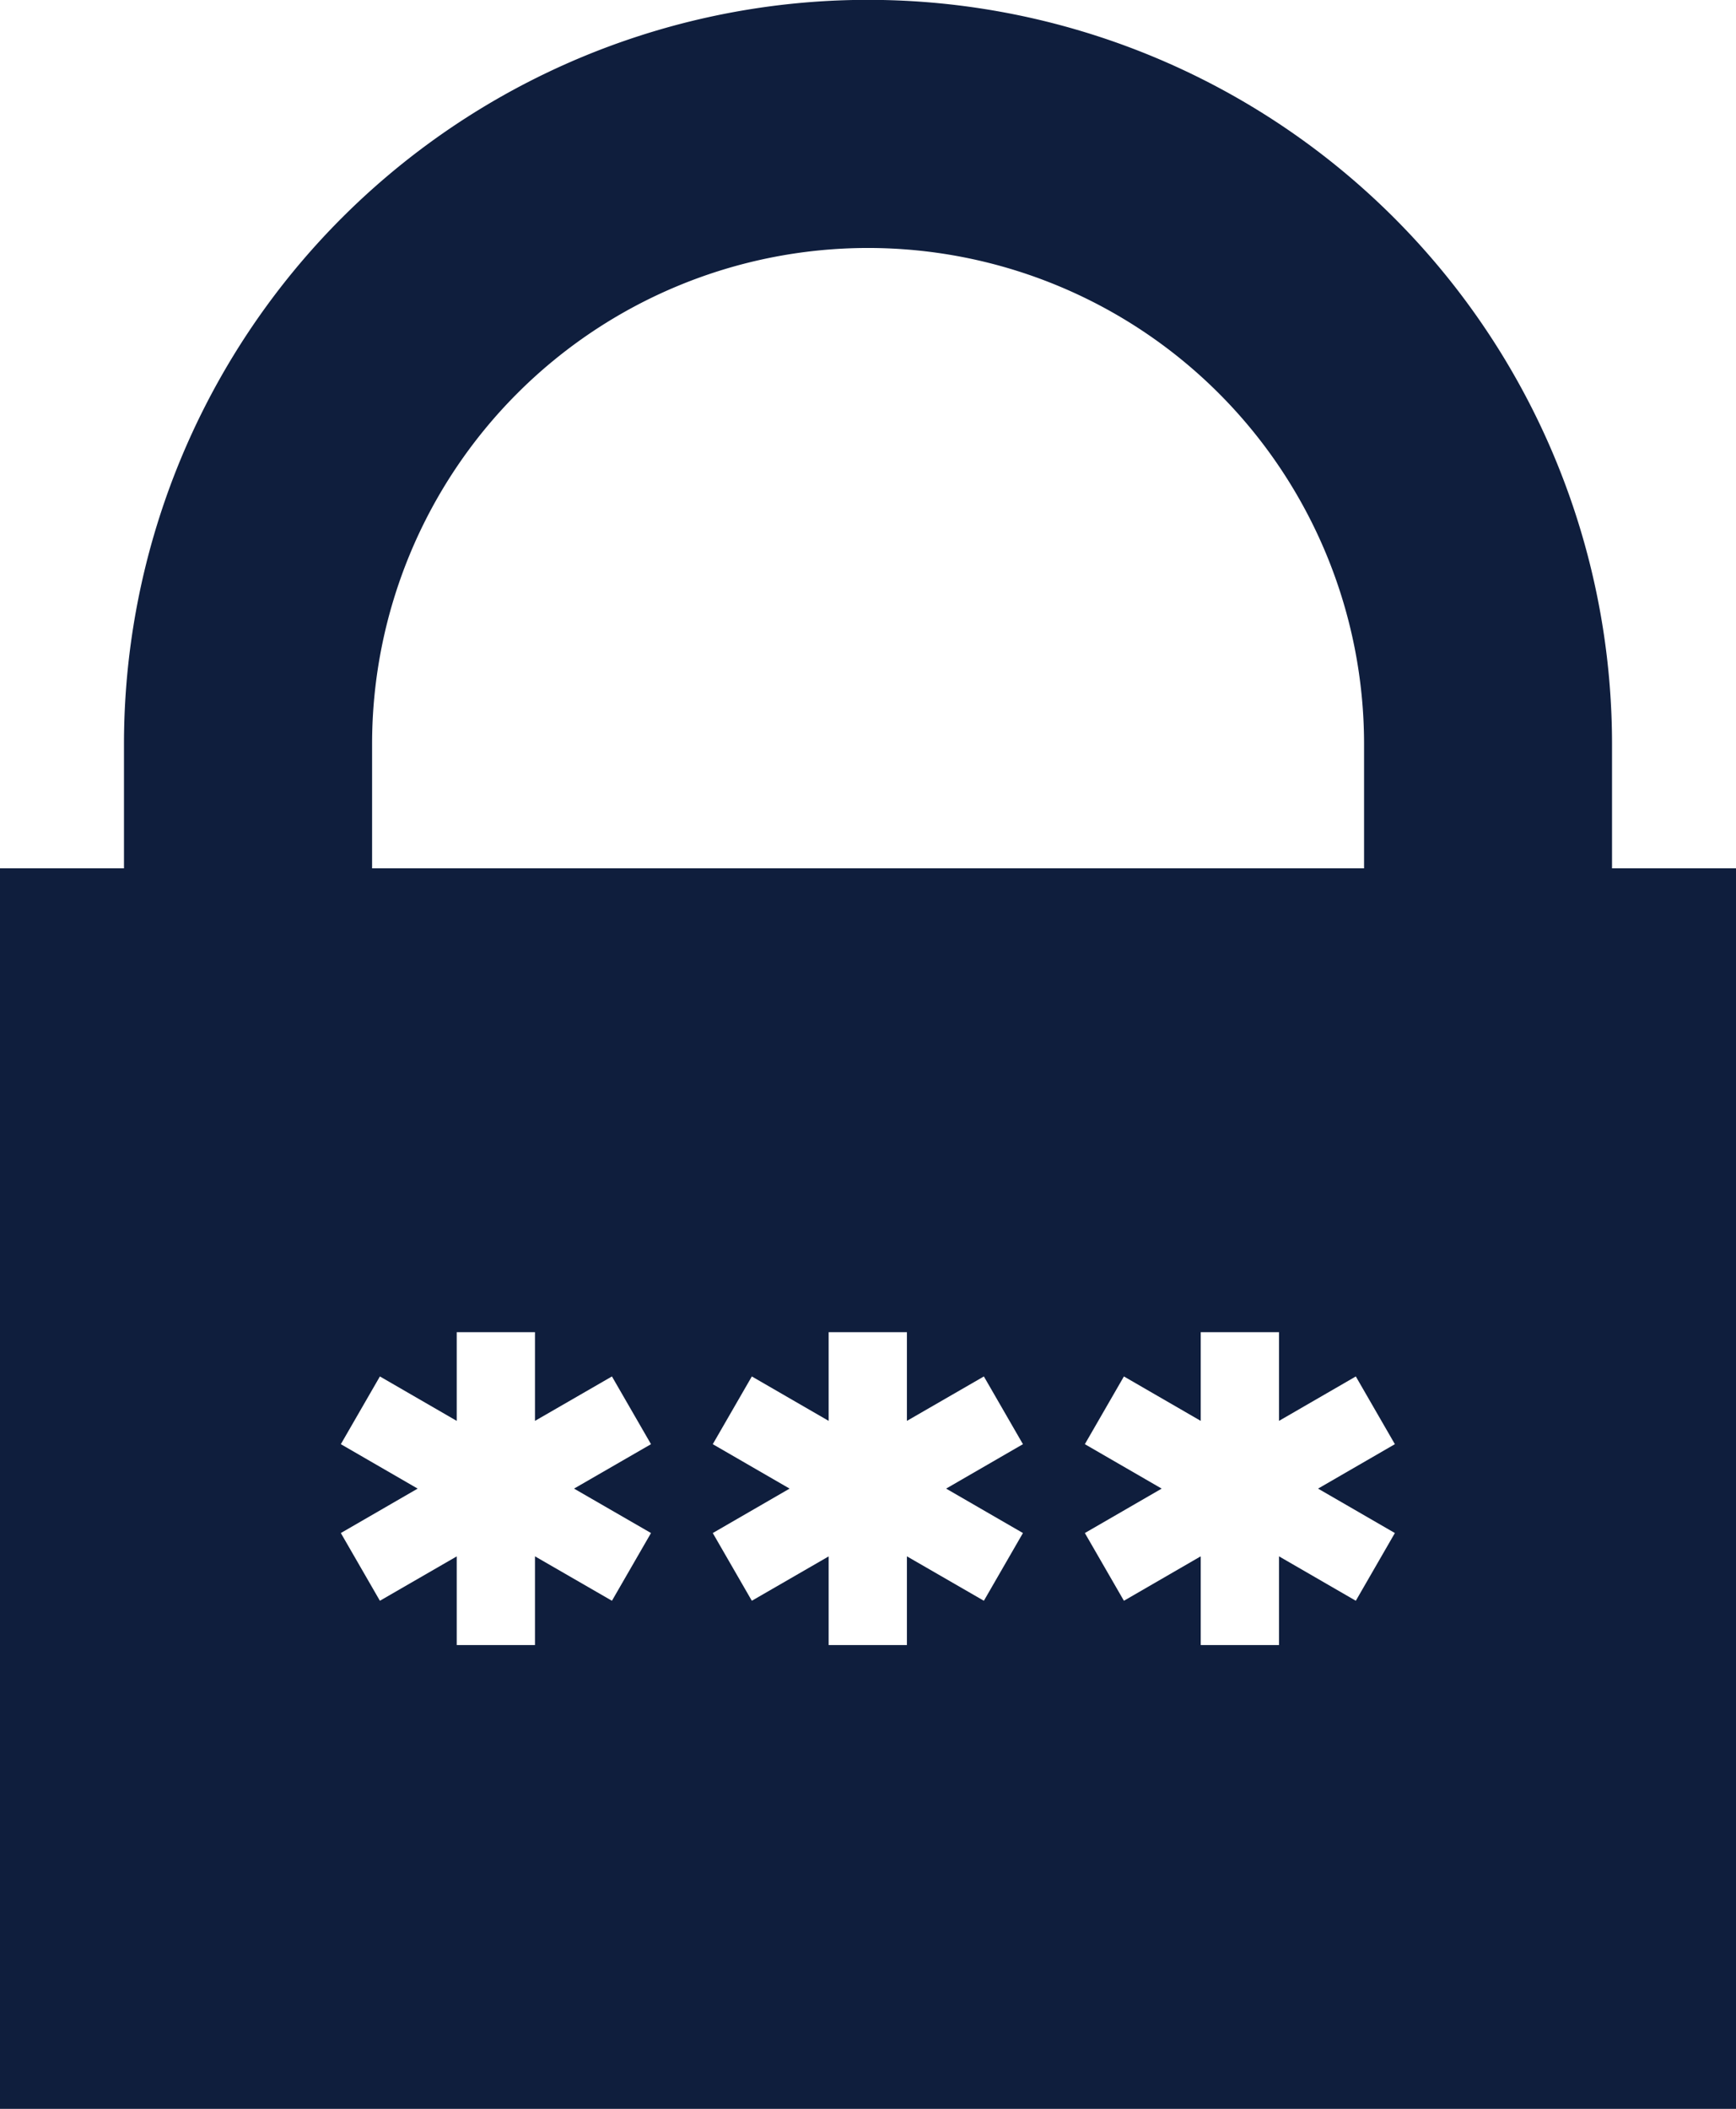
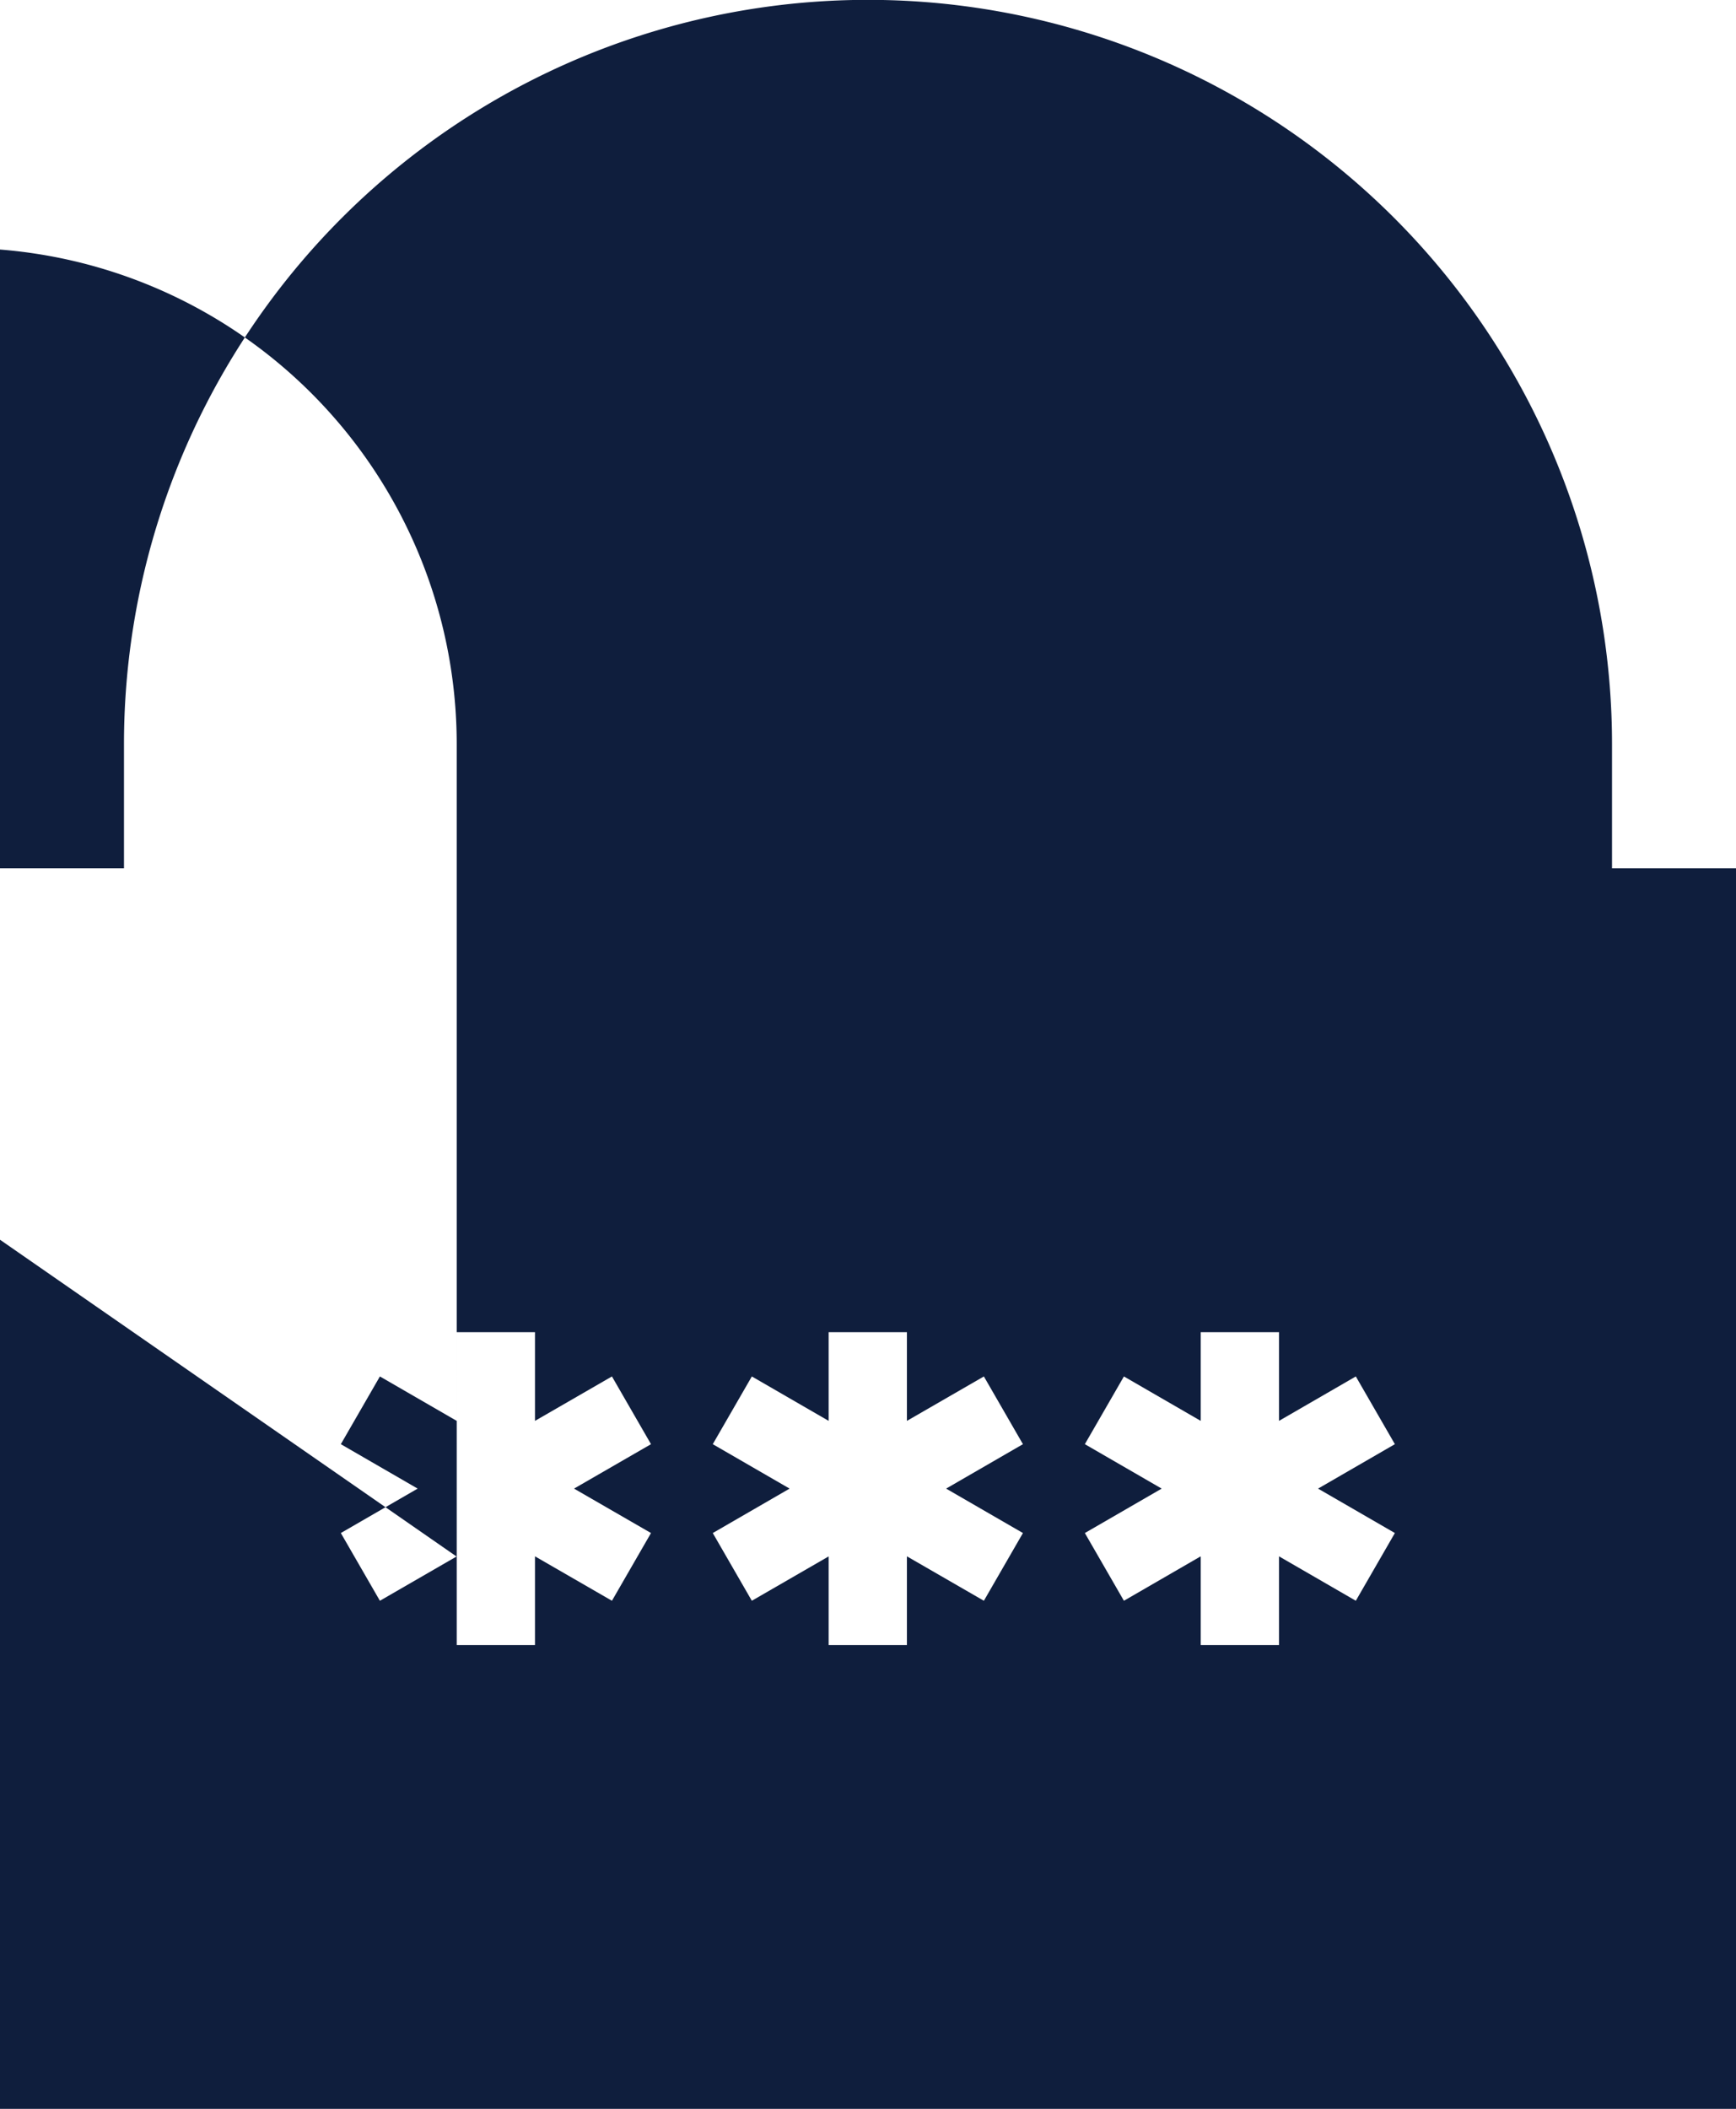
<svg xmlns="http://www.w3.org/2000/svg" width="12" height="14.572" viewBox="0 0 12 14.572">
-   <path id="Union_43" data-name="Union 43" d="M2340,15.572h-12V7h.857V6.142a5.143,5.143,0,0,1,10.286,0V7H2340v8.571h0Zm-3.7-3.816v.611h.541v-.613l.531.307.27-.468-.531-.307.531-.307-.27-.468-.531.307v-.613h-.541v.613l-.531-.307-.27.468.531.307-.531.307.27.468.529-.306h0Zm-2.572,0v.611h.541v-.613l.532.307.27-.468-.531-.307.531-.307-.27-.468-.532.307v-.613h-.541v.613l-.531-.307-.27.468.531.307-.531.307.27.468.53-.306h0Zm-2.571,0v.611h.541v-.613l.532.307.27-.468-.532-.307.532-.307-.27-.468-.532.307v-.613h-.541v.613l-.531-.307-.27.468.531.307-.531.307.27.468.53-.306h0ZM2337.429,7V6.142a3.428,3.428,0,0,0-6.857,0V7Z" transform="translate(-2328 -1)" fill="#0f1e3d" />
+   <path id="Union_43" data-name="Union 43" d="M2340,15.572h-12V7h.857V6.142a5.143,5.143,0,0,1,10.286,0V7H2340v8.571h0Zm-3.7-3.816v.611h.541v-.613l.531.307.27-.468-.531-.307.531-.307-.27-.468-.531.307v-.613h-.541v.613l-.531-.307-.27.468.531.307-.531.307.27.468.529-.306h0Zm-2.572,0v.611h.541v-.613l.532.307.27-.468-.531-.307.531-.307-.27-.468-.532.307v-.613h-.541v.613l-.531-.307-.27.468.531.307-.531.307.27.468.53-.306h0Zm-2.571,0v.611h.541v-.613l.532.307.27-.468-.532-.307.532-.307-.27-.468-.532.307v-.613h-.541v.613l-.531-.307-.27.468.531.307-.531.307.27.468.53-.306h0ZV6.142a3.428,3.428,0,0,0-6.857,0V7Z" transform="translate(-2328 -1)" fill="#0f1e3d" />
</svg>